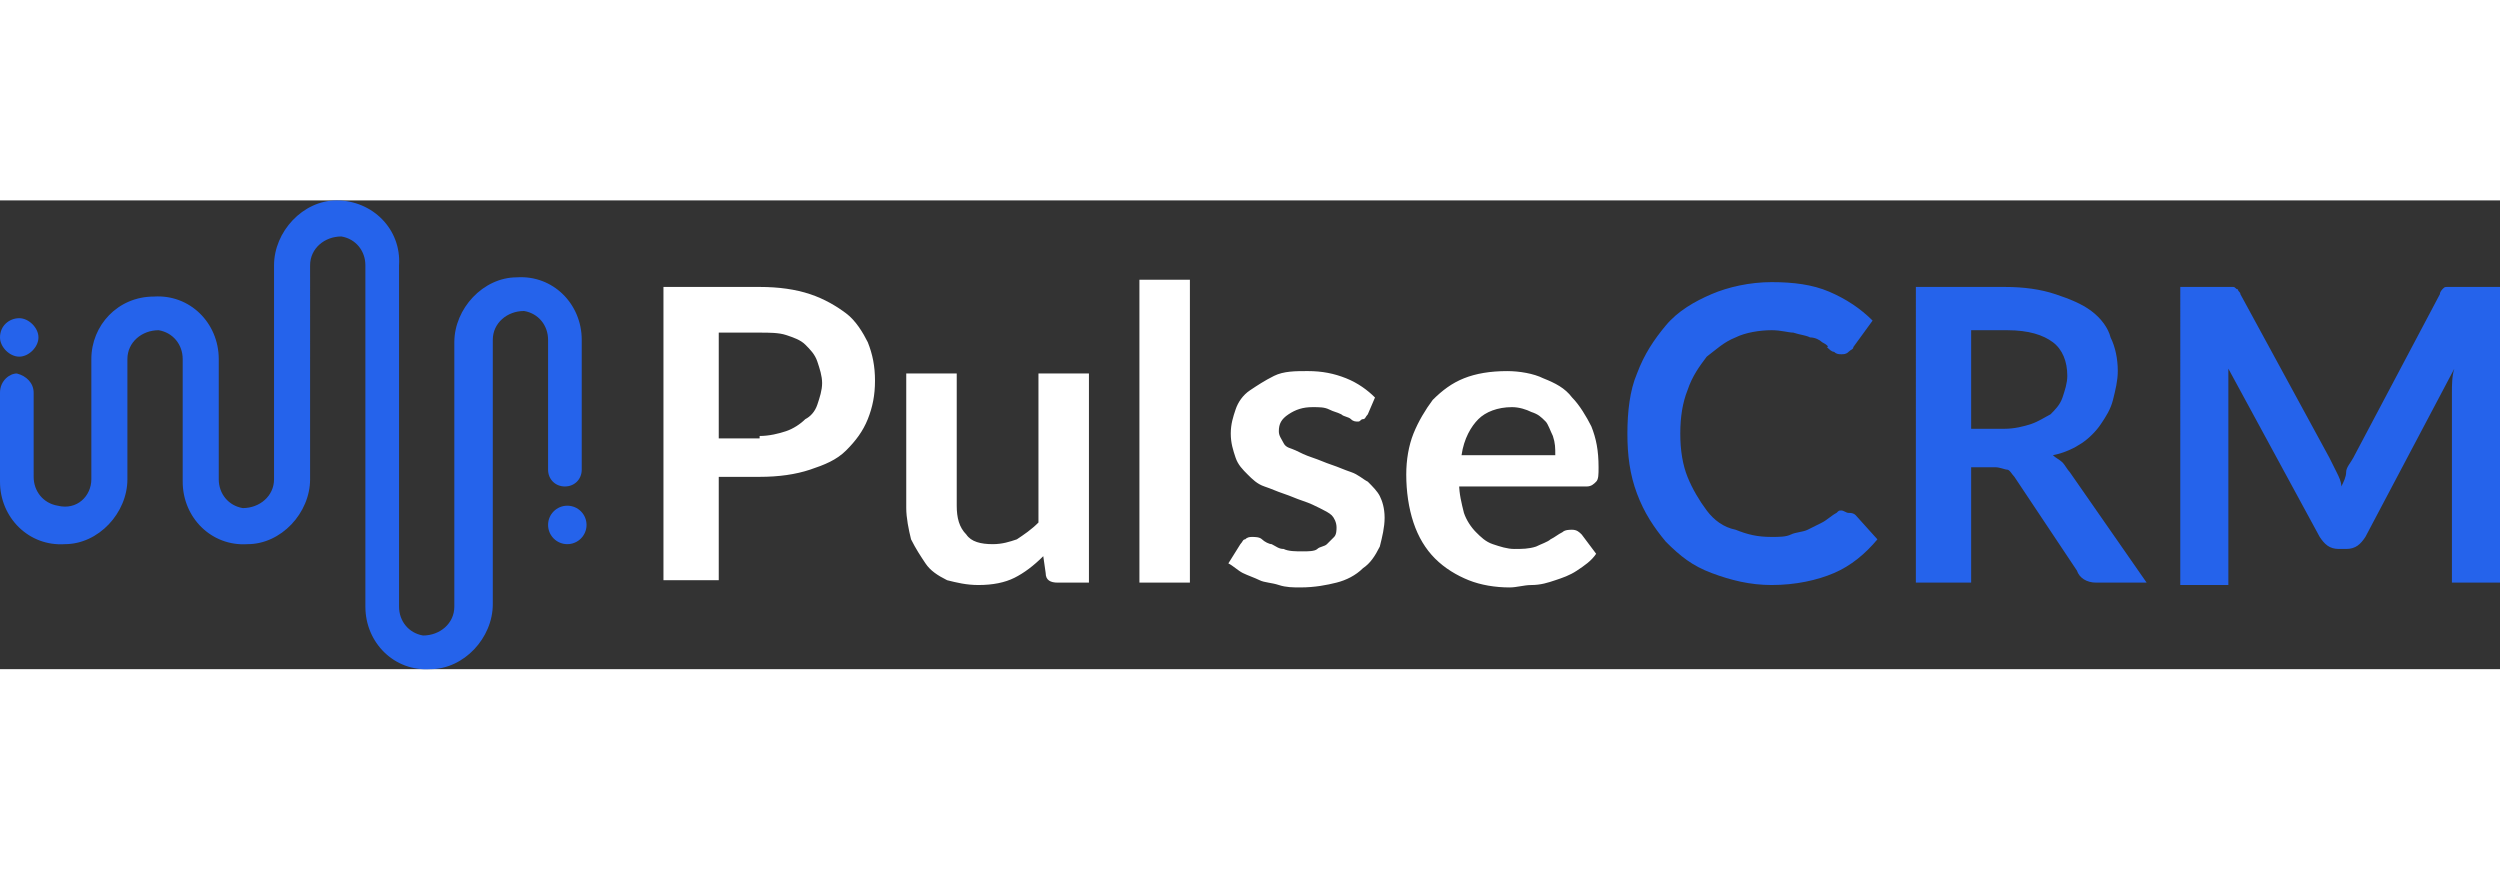
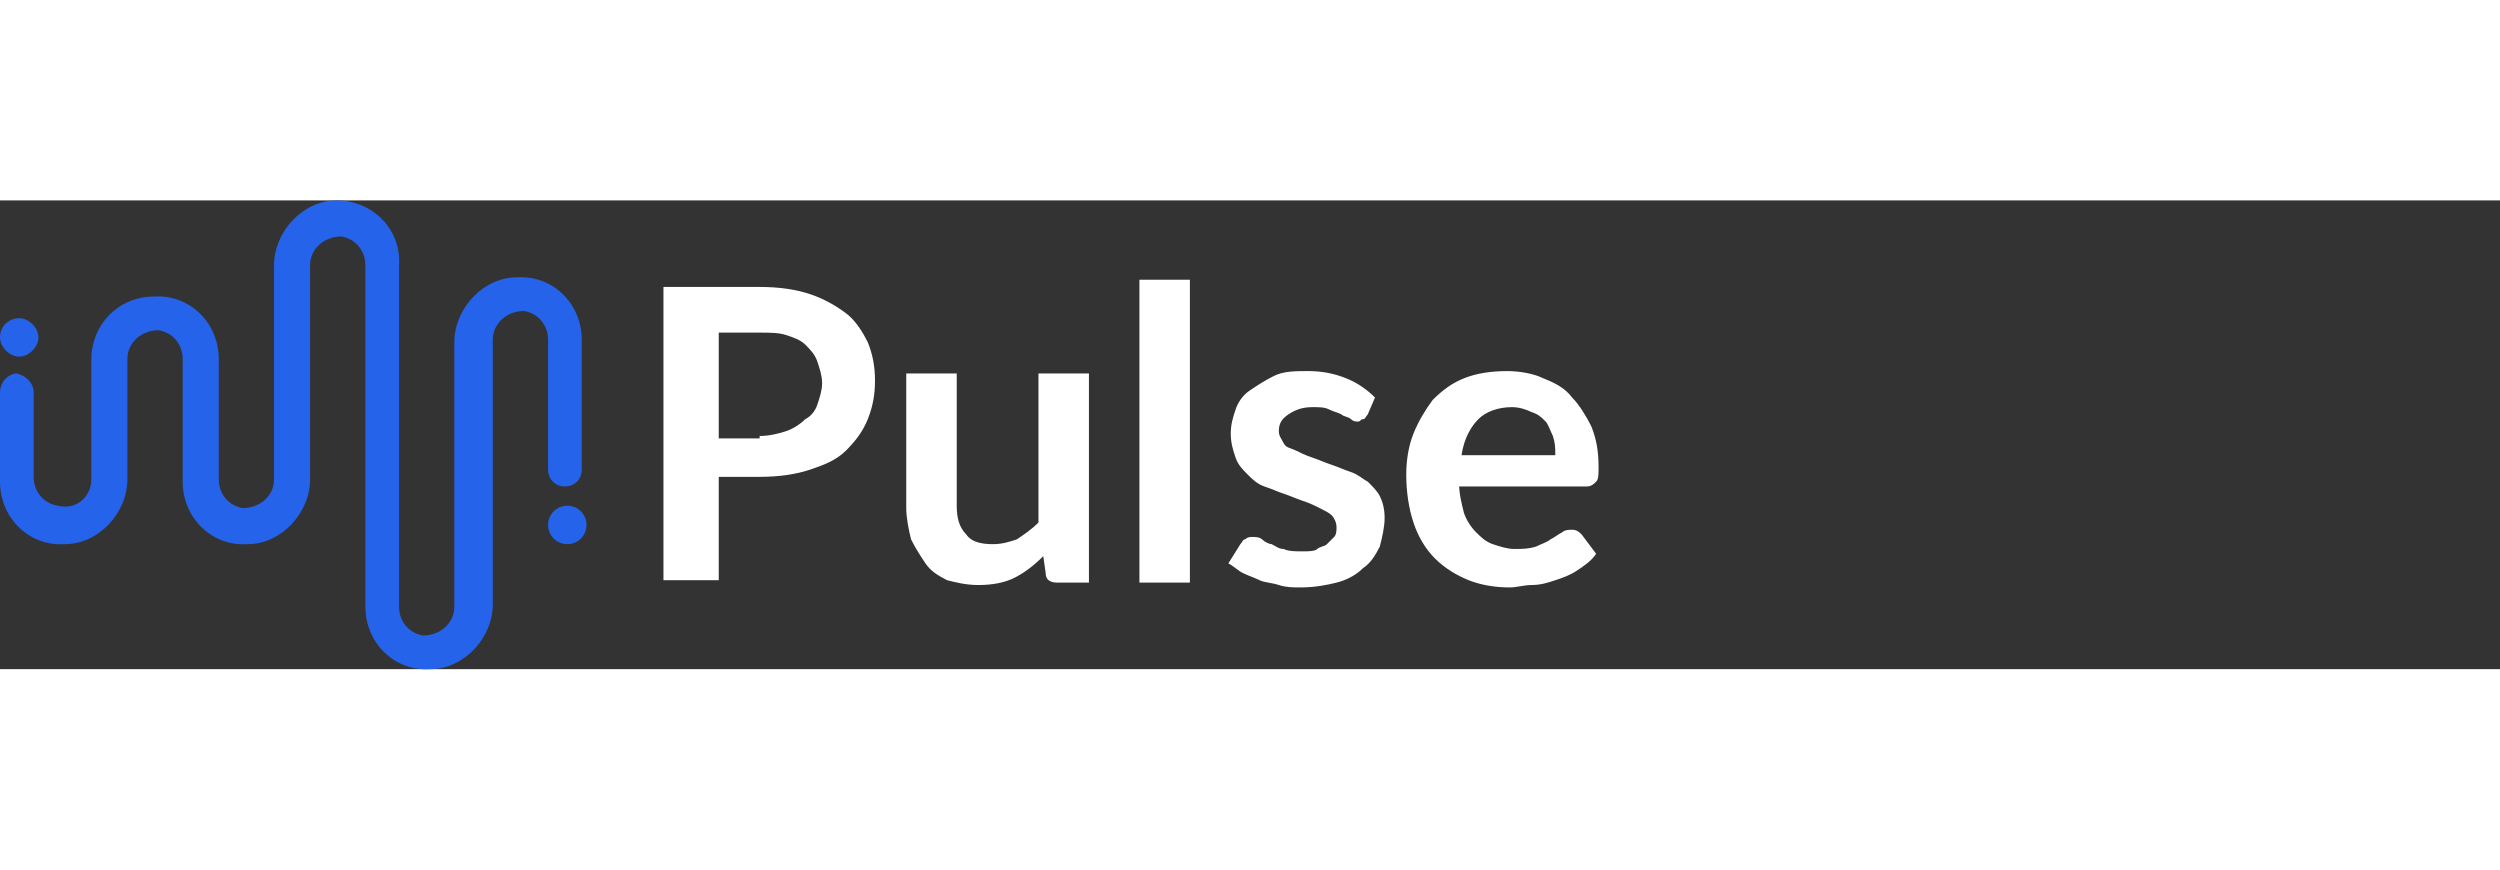
<svg xmlns="http://www.w3.org/2000/svg" width="230" height="80" fill="none" aria-hidden="true" viewBox="0 0 104 19.5" overflow="visible" class="h-10 w-auto">
  <rect x="0" y="0" width="104" height="19.5" fill="#333333" stroke="none" />
  <path fill="#FFFFFF" d="M31.6 3.6c.8 0 1.5.1 2.1.3.6.2 1.1.5 1.5.8.4.3.7.8.9 1.2.2.5.3 1 .3 1.6 0 .6-.1 1.1-.3 1.6-.2.5-.5.9-.9 1.3s-.9.6-1.5.8-1.3.3-2.1.3h-1.7v4.3h-2.3V3.6h4zm0 6.2c.4 0 .8-.1 1.1-.2.3-.1.6-.3.8-.5.2-.1.4-.3.5-.6.1-.3.2-.6.2-.9 0-.3-.1-.6-.2-.9-.1-.3-.3-.5-.5-.7s-.5-.3-.8-.4c-.3-.1-.7-.1-1.1-.1h-1.7v4.4h1.7zM45.3 7.2v8.7H44c-.3 0-.5-.1-.5-.4l-.1-.7c-.4.4-.8.7-1.2.9s-.9.3-1.5.3c-.5 0-.9-.1-1.3-.2-.4-.2-.7-.4-.9-.7-.2-.3-.4-.6-.6-1-.1-.4-.2-.9-.2-1.3V7.2h2.1v5.5c0 .5.1.9.4 1.2.2.3.6.4 1.1.4.4 0 .7-.1 1-.2.3-.2.6-.4.9-.7V7.2h2.1zM49.5 3.3v12.6h-2.1V3.3h2.1zM56.9 8.9c-.1.1-.1.2-.2.2s-.1.1-.2.1-.2 0-.3-.1-.3-.1-.4-.2c-.2-.1-.3-.1-.5-.2s-.4-.1-.7-.1c-.4 0-.7.1-1 .3s-.4.4-.4.7c0 .2.1.3.2.5s.3.2.5.3.4.2.7.3c.3.1.5.2.8.3.3.1.5.2.8.3s.5.3.7.4c.2.2.4.4.5.6.1.2.2.5.2.9s-.1.8-.2 1.2c-.2.4-.4.7-.7.9-.3.3-.7.5-1.1.6s-.9.2-1.5.2c-.3 0-.6 0-.9-.1s-.6-.1-.8-.2-.5-.2-.7-.3c-.2-.1-.4-.3-.6-.4l.5-.8c.1-.1.1-.2.2-.2.1-.1.2-.1.3-.1.1 0 .3 0 .4.1s.3.2.4.2c.2.1.3.2.5.2.2.1.5.1.8.1.2 0 .5 0 .6-.1s.3-.1.4-.2l.3-.3c.1-.1.1-.3.1-.4 0-.2-.1-.4-.2-.5s-.3-.2-.5-.3-.4-.2-.7-.3-.5-.2-.8-.3c-.3-.1-.5-.2-.8-.3-.3-.1-.5-.3-.7-.5s-.4-.4-.5-.7c-.1-.3-.2-.6-.2-1s.1-.7.2-1c.1-.3.3-.6.6-.8.3-.2.6-.4 1-.6s.9-.2 1.4-.2c.6 0 1.1.1 1.6.3.5.2.9.5 1.2.8l-.3.7zM60.7 11.8c0 .4.1.8.2 1.2.1.3.3.6.5.8s.4.4.7.5c.3.1.6.2.9.2.3 0 .6 0 .9-.1.2-.1.5-.2.6-.3.2-.1.3-.2.5-.3.1-.1.3-.1.4-.1.2 0 .3.1.4.2l.6.8c-.2.3-.5.5-.8.7s-.6.3-.9.4-.6.2-1 .2c-.3 0-.6.1-.9.1-.6 0-1.2-.1-1.7-.3s-1-.5-1.4-.9c-.4-.4-.7-.9-.9-1.5-.2-.6-.3-1.3-.3-2 0-.6.1-1.2.3-1.7.2-.5.5-1 .8-1.4.4-.4.8-.7 1.3-.9s1.1-.3 1.8-.3c.5 0 1.1.1 1.5.3.5.2.9.4 1.2.8.3.3.6.8.8 1.2.2.5.3 1 .3 1.7 0 .3 0 .5-.1.6s-.2.2-.4.2h-5.3zm4-1.2c0-.3 0-.5-.1-.8-.1-.2-.2-.5-.3-.6-.2-.2-.3-.3-.6-.4-.2-.1-.5-.2-.8-.2-.6 0-1.1.2-1.4.5-.3.3-.6.8-.7 1.5h3.9z" />
-   <path fill="#2563EB" d="M76.9 13c.1 0 .2 0 .3.1l.9 1c-.5.6-1.1 1.1-1.8 1.4s-1.6.5-2.6.5c-.9 0-1.7-.2-2.5-.5s-1.3-.7-1.9-1.3c-.5-.6-.9-1.2-1.2-2-.3-.8-.4-1.6-.4-2.5 0-.9.1-1.8.4-2.5.3-.8.7-1.4 1.2-2s1.2-1 1.9-1.3c.7-.3 1.6-.5 2.5-.5.9 0 1.7.1 2.4.4.7.3 1.3.7 1.8 1.2l-.8 1.1c0 .1-.1.1-.2.2s-.2.1-.3.1c-.1 0-.2 0-.3-.1-.1 0-.2-.1-.3-.2.1 0 0-.1-.2-.2-.1-.1-.3-.2-.5-.2-.2-.1-.4-.1-.7-.2-.2 0-.5-.1-.9-.1-.5 0-1.1.1-1.5.3-.5.2-.8.5-1.2.8-.3.4-.6.8-.8 1.4-.2.5-.3 1.1-.3 1.8s.1 1.3.3 1.8c.2.5.5 1 .8 1.4.3.4.7.7 1.2.8.5.2.9.3 1.5.3.3 0 .6 0 .8-.1s.5-.1.7-.2l.6-.3c.2-.1.4-.3.6-.4.1-.1.1-.1.2-.1s.2.1.3.1zM89.3 15.9h-2.1c-.4 0-.7-.2-.8-.5l-2.6-3.9c-.1-.1-.2-.3-.3-.3s-.3-.1-.5-.1h-1v4.8h-2.3V3.6h3.7c.8 0 1.5.1 2.1.3.6.2 1.1.4 1.5.7.4.3.7.7.8 1.1.2.4.3.9.3 1.4 0 .4-.1.8-.2 1.2-.1.4-.3.7-.5 1s-.5.6-.8.8c-.3.2-.7.4-1.2.5.1.1.3.2.4.3s.2.3.3.4l3.2 4.6zm-5.9-6.4c.4 0 .8-.1 1.1-.2.3-.1.6-.3.8-.4.2-.2.4-.4.5-.7.1-.3.2-.6.2-.9 0-.6-.2-1.1-.6-1.4-.4-.3-1-.5-1.9-.5H82v4.1h1.4zM104 3.6v12.3h-2V8c0-.3 0-.7.1-1l-3.7 7c-.2.3-.4.5-.8.5h-.3c-.4 0-.6-.2-.8-.5l-3.8-7v9h-2V3.6h2.2c.1 0 .1.1.2.1 0 .1.1.1.1.2l3.7 6.8.3.6c.1.2.2.4.2.6.1-.2.2-.4.2-.6s.2-.4.3-.6l3.6-6.8c0-.1.1-.2.1-.2.1-.1.1-.1.2-.1h2.2z" />
  <g fill="#2563EB">
    <path d="M0 5.7c0 .4.4.8.8.8s.8-.4.8-.8-.4-.8-.8-.8-.8.3-.8.8zM0 8v3.7c0 1.5 1.2 2.7 2.7 2.6 1.4 0 2.6-1.3 2.6-2.7v-5c0-.7.6-1.2 1.3-1.2.6.1 1 .6 1 1.2v5.1c0 1.5 1.2 2.7 2.7 2.6 1.4 0 2.6-1.3 2.6-2.7V2.7c0-.7.6-1.2 1.3-1.2.6.1 1 .6 1 1.2v14.2c0 1.5 1.2 2.7 2.7 2.6 1.4 0 2.6-1.3 2.6-2.7v-11c0-.7.6-1.2 1.3-1.2.6.1 1 .6 1 1.2v5.4c0 .4.3.7.7.7.4 0 .7-.3.7-.7V5.8c0-1.5-1.2-2.7-2.7-2.6-1.4 0-2.6 1.3-2.6 2.7v11c0 .7-.6 1.2-1.3 1.2-.6-.1-1-.6-1-1.2V2.7C16.7 1.2 15.5 0 14 0c-1.4 0-2.6 1.3-2.6 2.7v8.9c0 .7-.6 1.2-1.3 1.2-.6-.1-1-.6-1-1.2v-5c0-1.5-1.2-2.7-2.7-2.6-1.5 0-2.6 1.2-2.6 2.6v5c0 .7-.6 1.3-1.4 1.1-.6-.1-1-.6-1-1.2V8c0-.4-.3-.7-.7-.8-.3 0-.7.3-.7.8z" />
    <circle cx="23.6" cy="13.5" r=".8" />
  </g>
</svg>